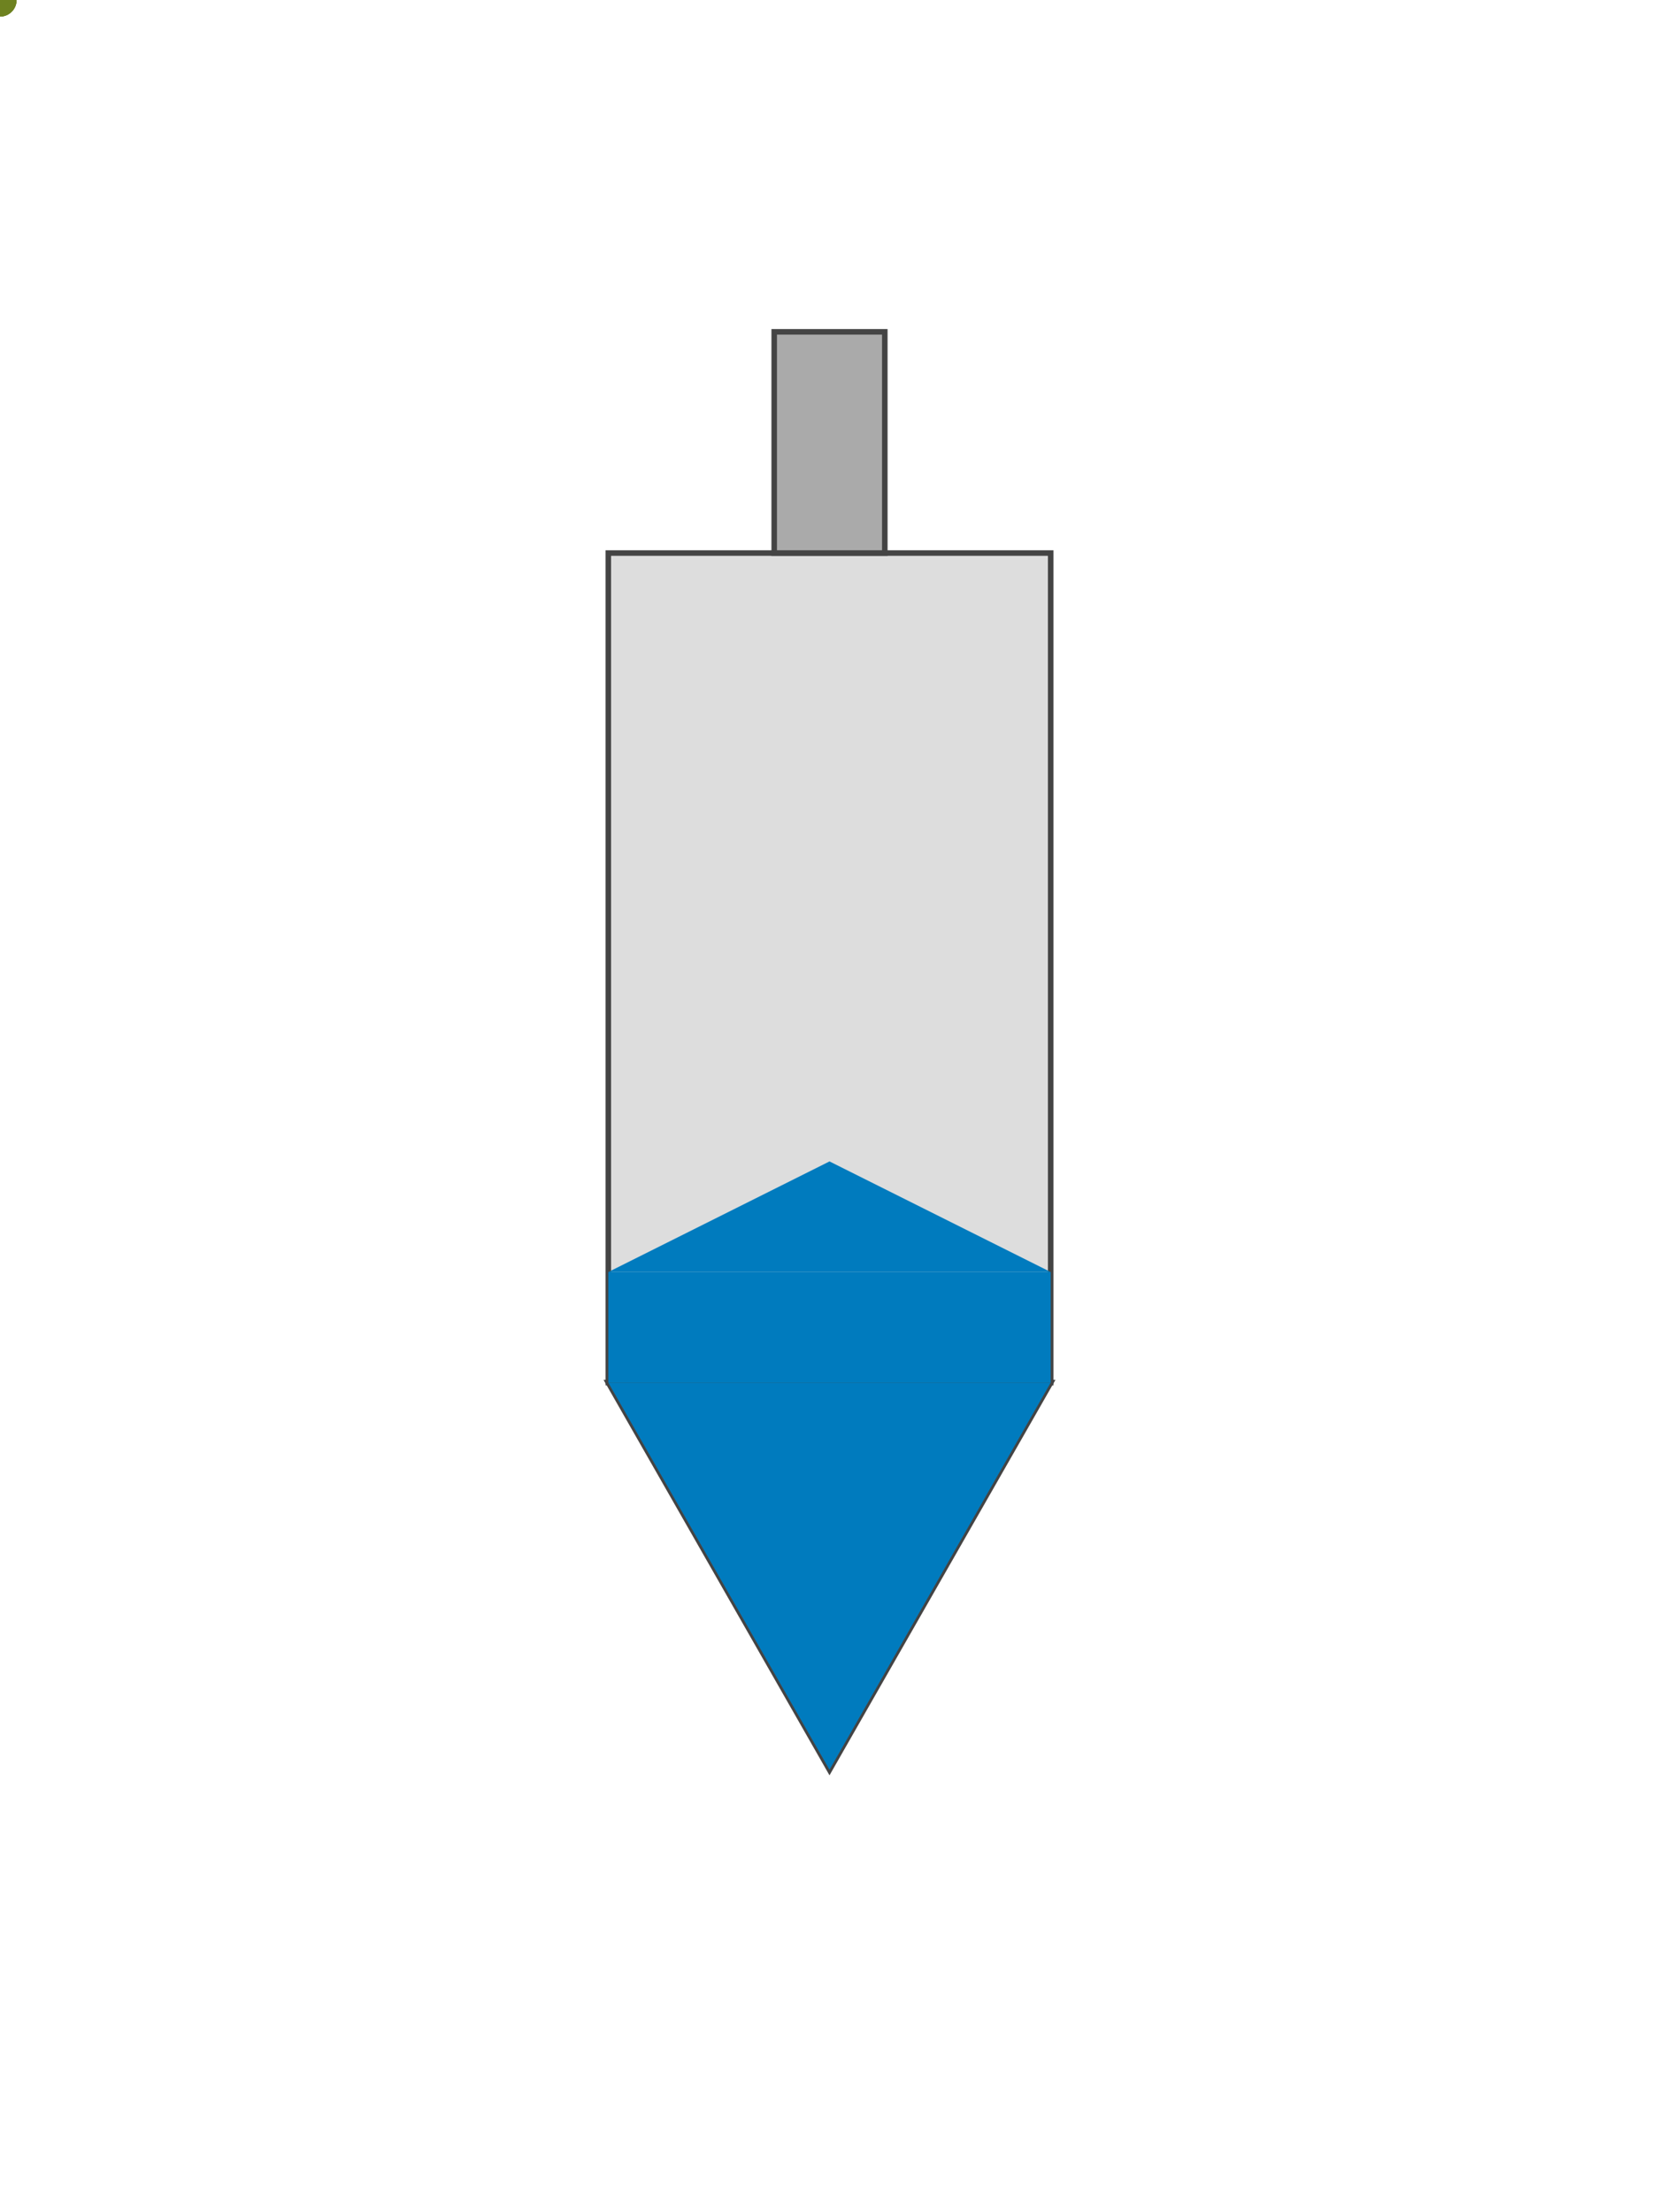
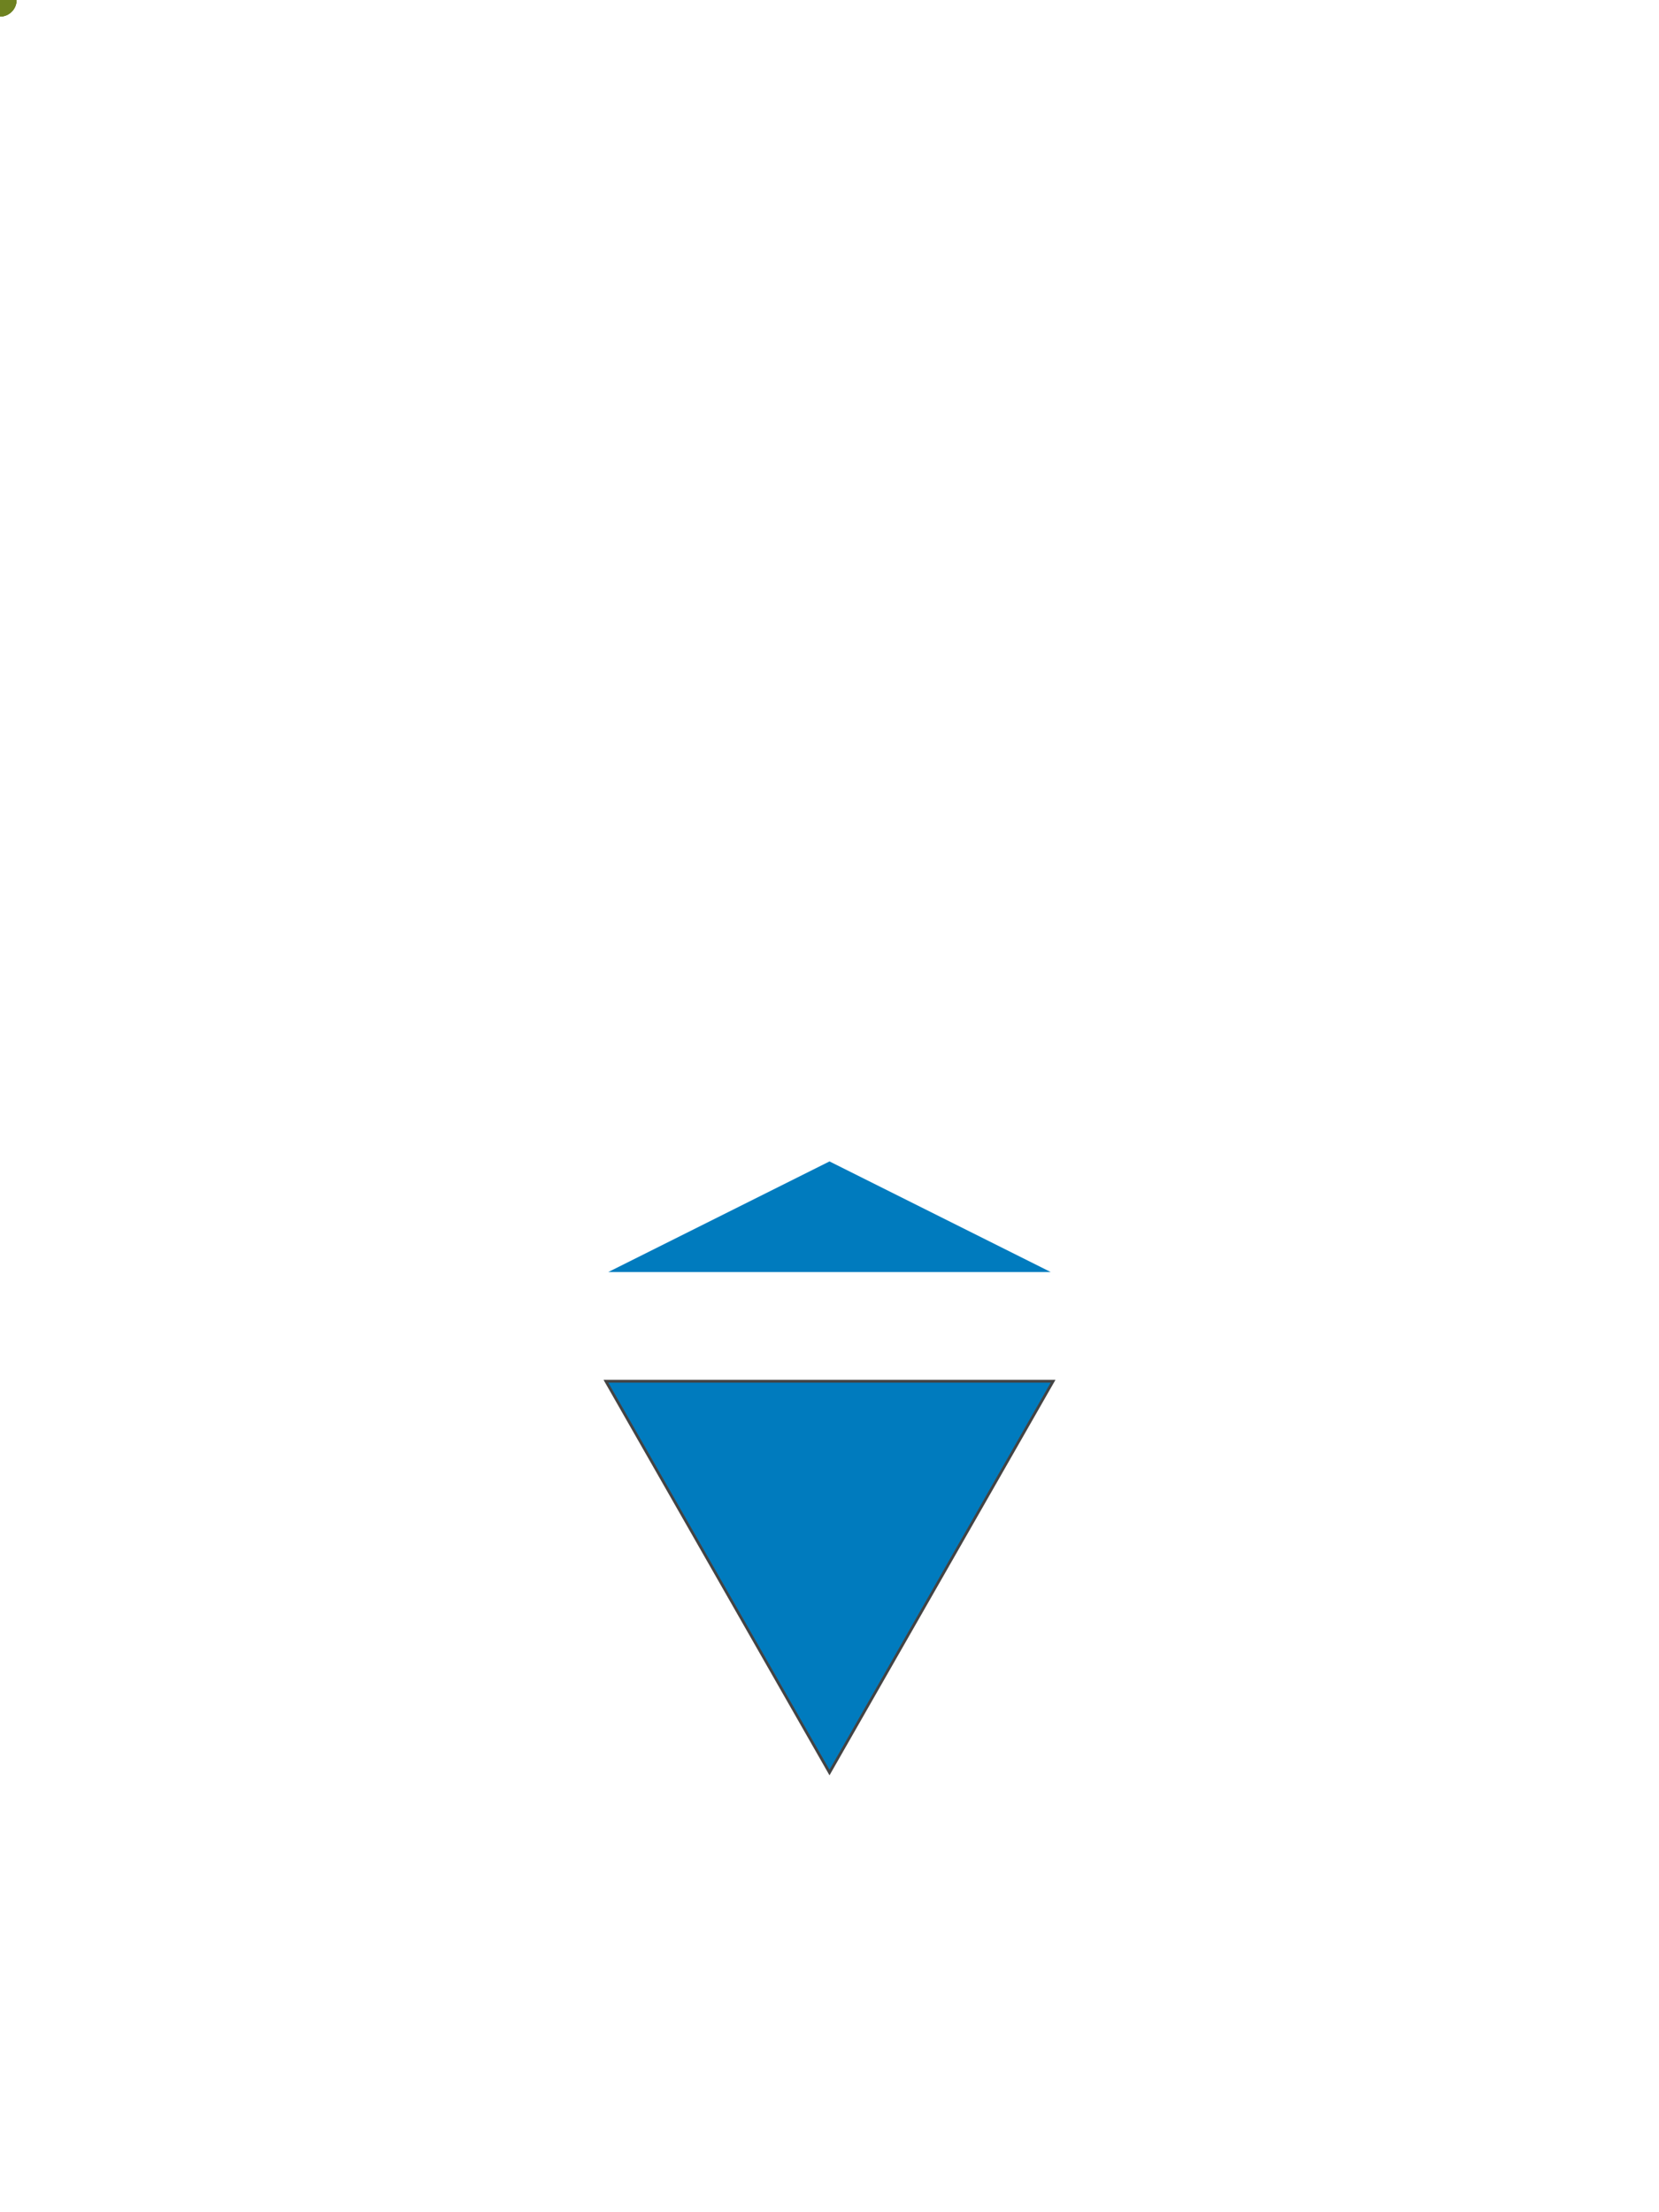
<svg xmlns="http://www.w3.org/2000/svg" width="300" height="400" viewBox="0 0 300 400">
  <style>
    .background { fill: none; }
    .pipe       { fill: #aaa; stroke: #444; }
    .shape      { fill: #ddd; stroke: #444;}
    .mesh       { stroke: #666; stroke-width: 2; stroke-dasharray: 5,5; }
    .primary    { fill: #007bbe; }
    .secondary  { fill: #6e8220; }
    .mix        { fill: #377f6f; }
  </style>
  <rect width="100%" height="100%" class="background" />
-   <rect x="110" y="100" width="80" height="150" class="shape" />
-   <rect x="140" y="60" width="20" height="40" class="pipe" />
  <polygon points="110,250 190,250 150,320" class="shape" />
  <polygon points="110,250 190,250 150,320" class="primary" />
  <polygon points="110,230 150,210 190,230" class="primary" />
-   <rect x="110" y="230" width="80" height="20" class="primary" />
  <g>
    <circle r="3" class="secondary">
      <animateMotion dur="2s" repeatCount="indefinite" begin="0s">
        <mpath href="#fallPath" />
      </animateMotion>
    </circle>
    <circle r="3" class="secondary">
      <animateMotion dur="2s" repeatCount="indefinite" begin="0.5s">
        <mpath href="#fallPath" />
      </animateMotion>
    </circle>
    <circle r="3" class="secondary">
      <animateMotion dur="2s" repeatCount="indefinite" begin="1s">
        <mpath href="#fallPath" />
      </animateMotion>
    </circle>
  </g>
  <path id="fallPath" d="M150,60 C150,100 150,150 150,200" fill="none" />
  <polygon id="fillingConeSecondary" class="secondary">
    <animate attributeName="points" dur="4s" repeatCount="indefinite" values="         110,230 150,210 190,230 190,230 150,210 110,230;         110,230 150,210 190,230 190,220 150,190 110,220     " />
  </polygon>
</svg>